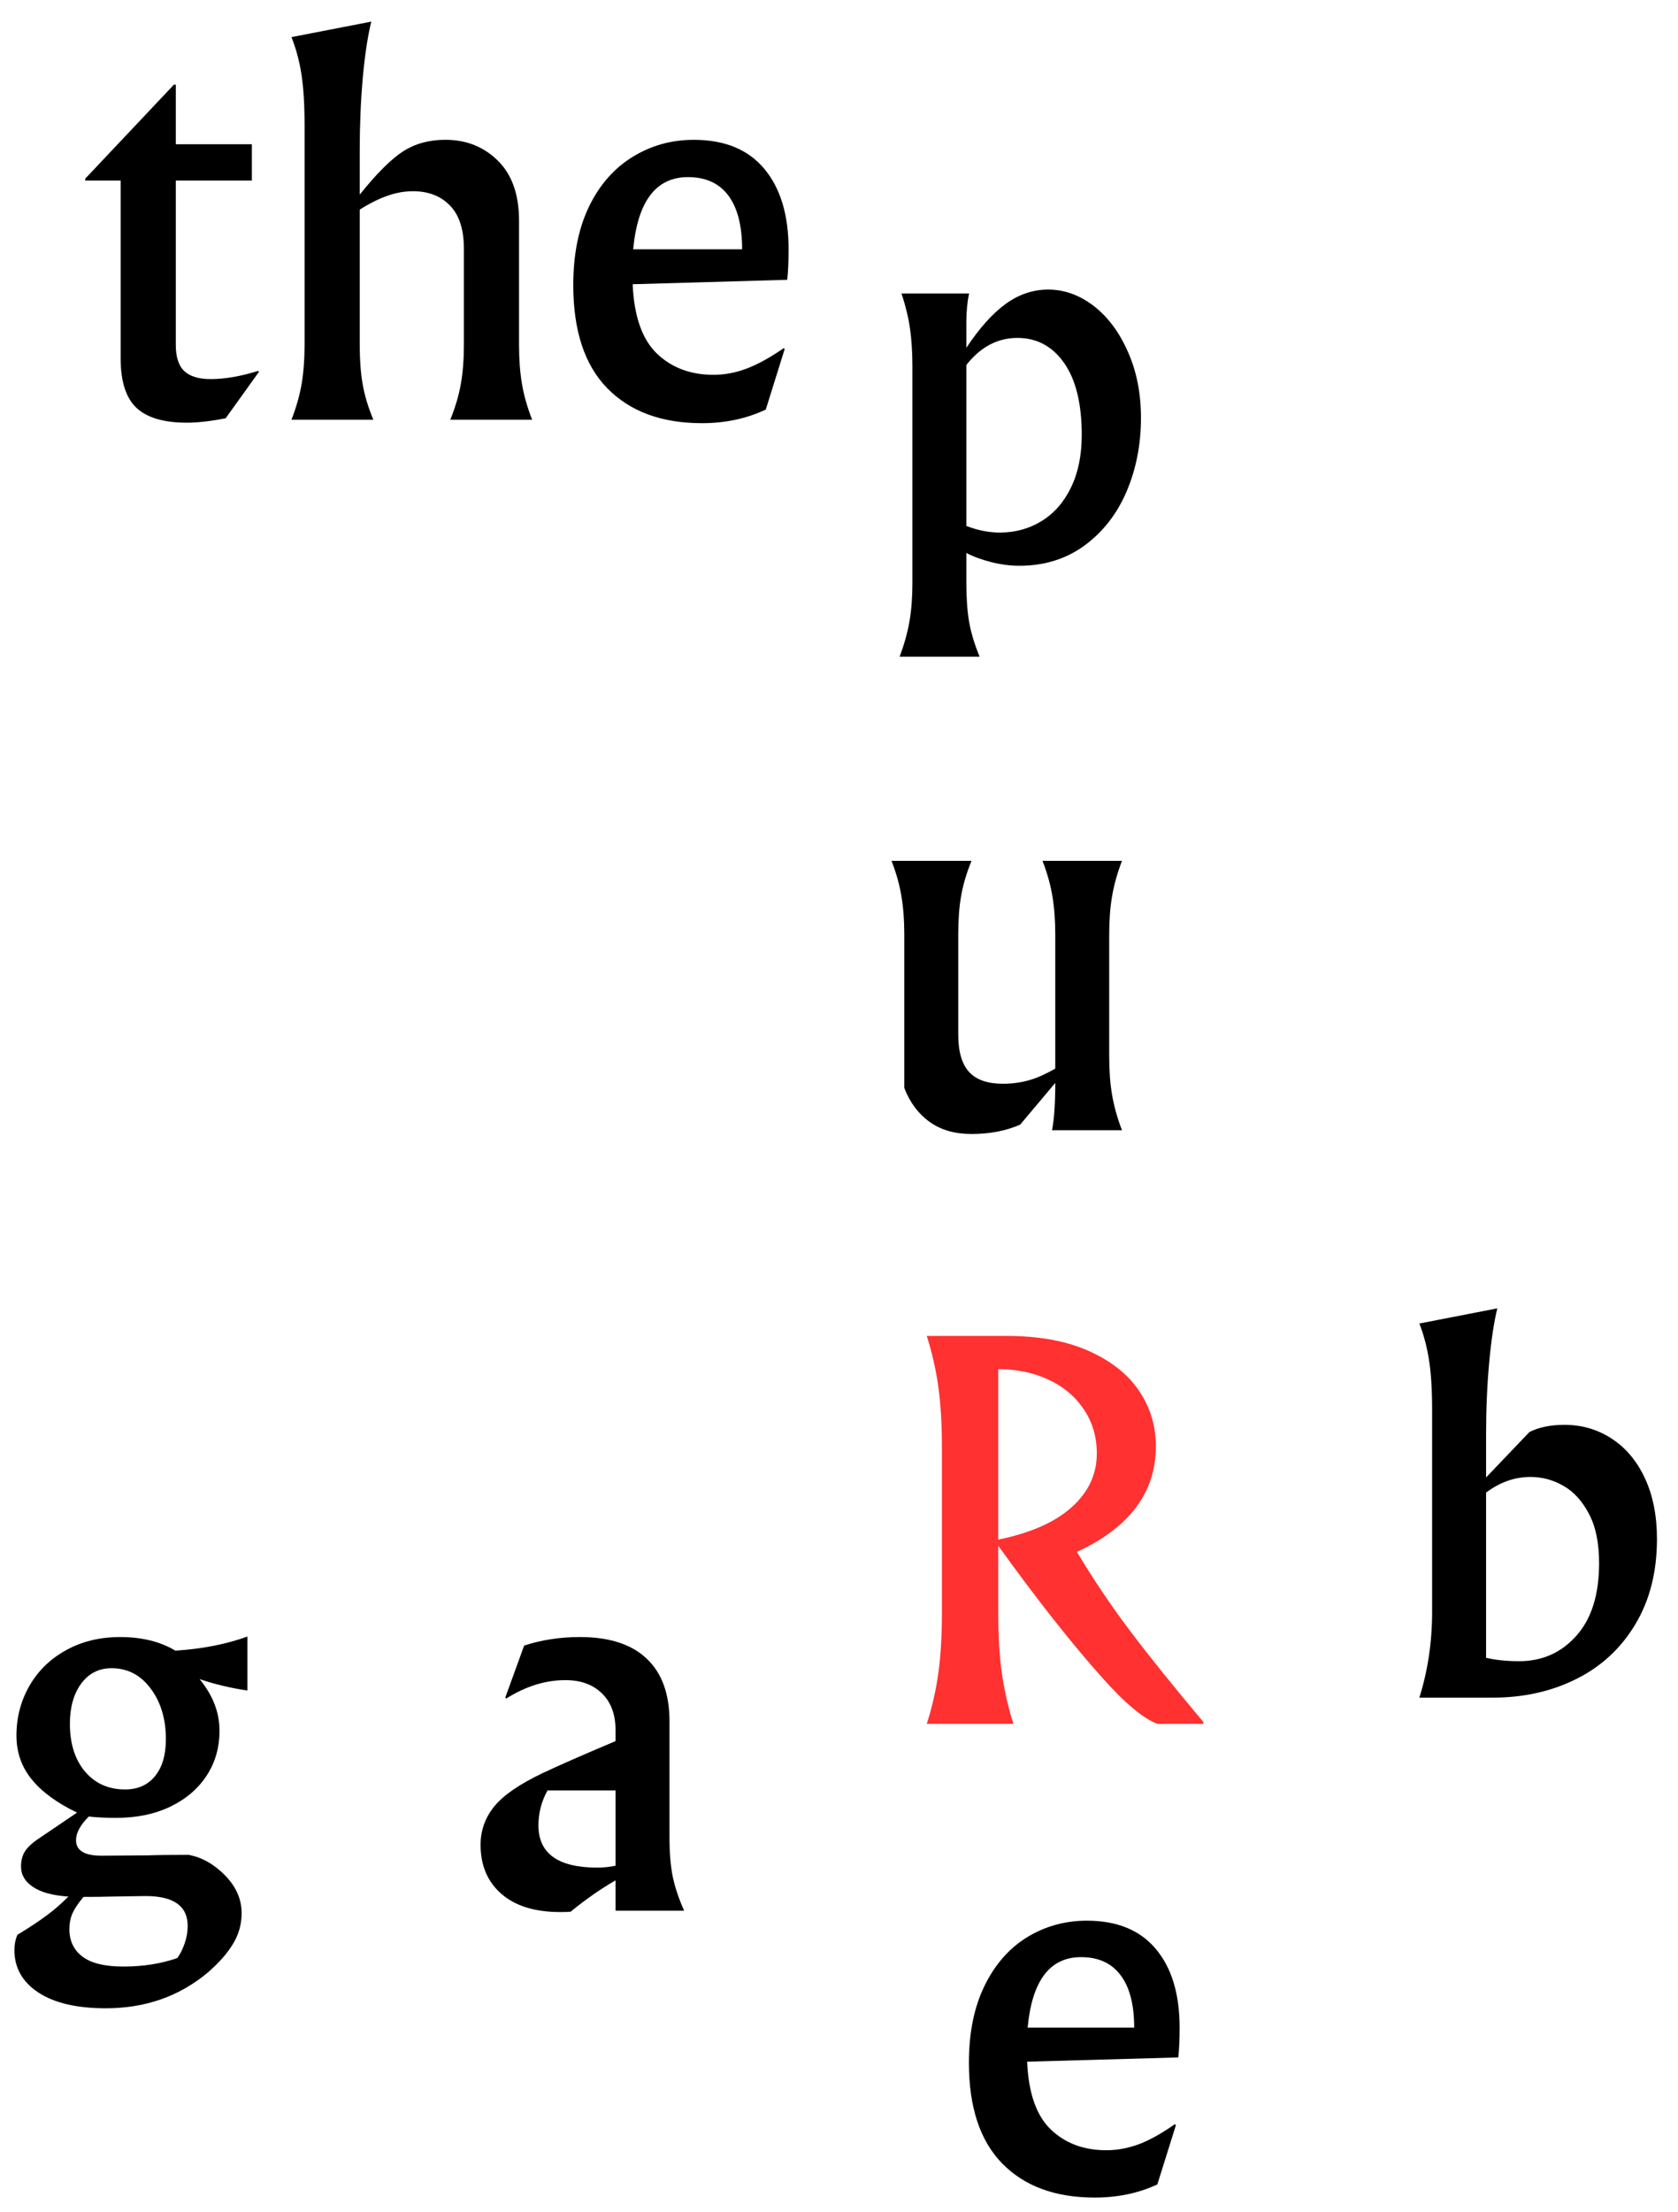
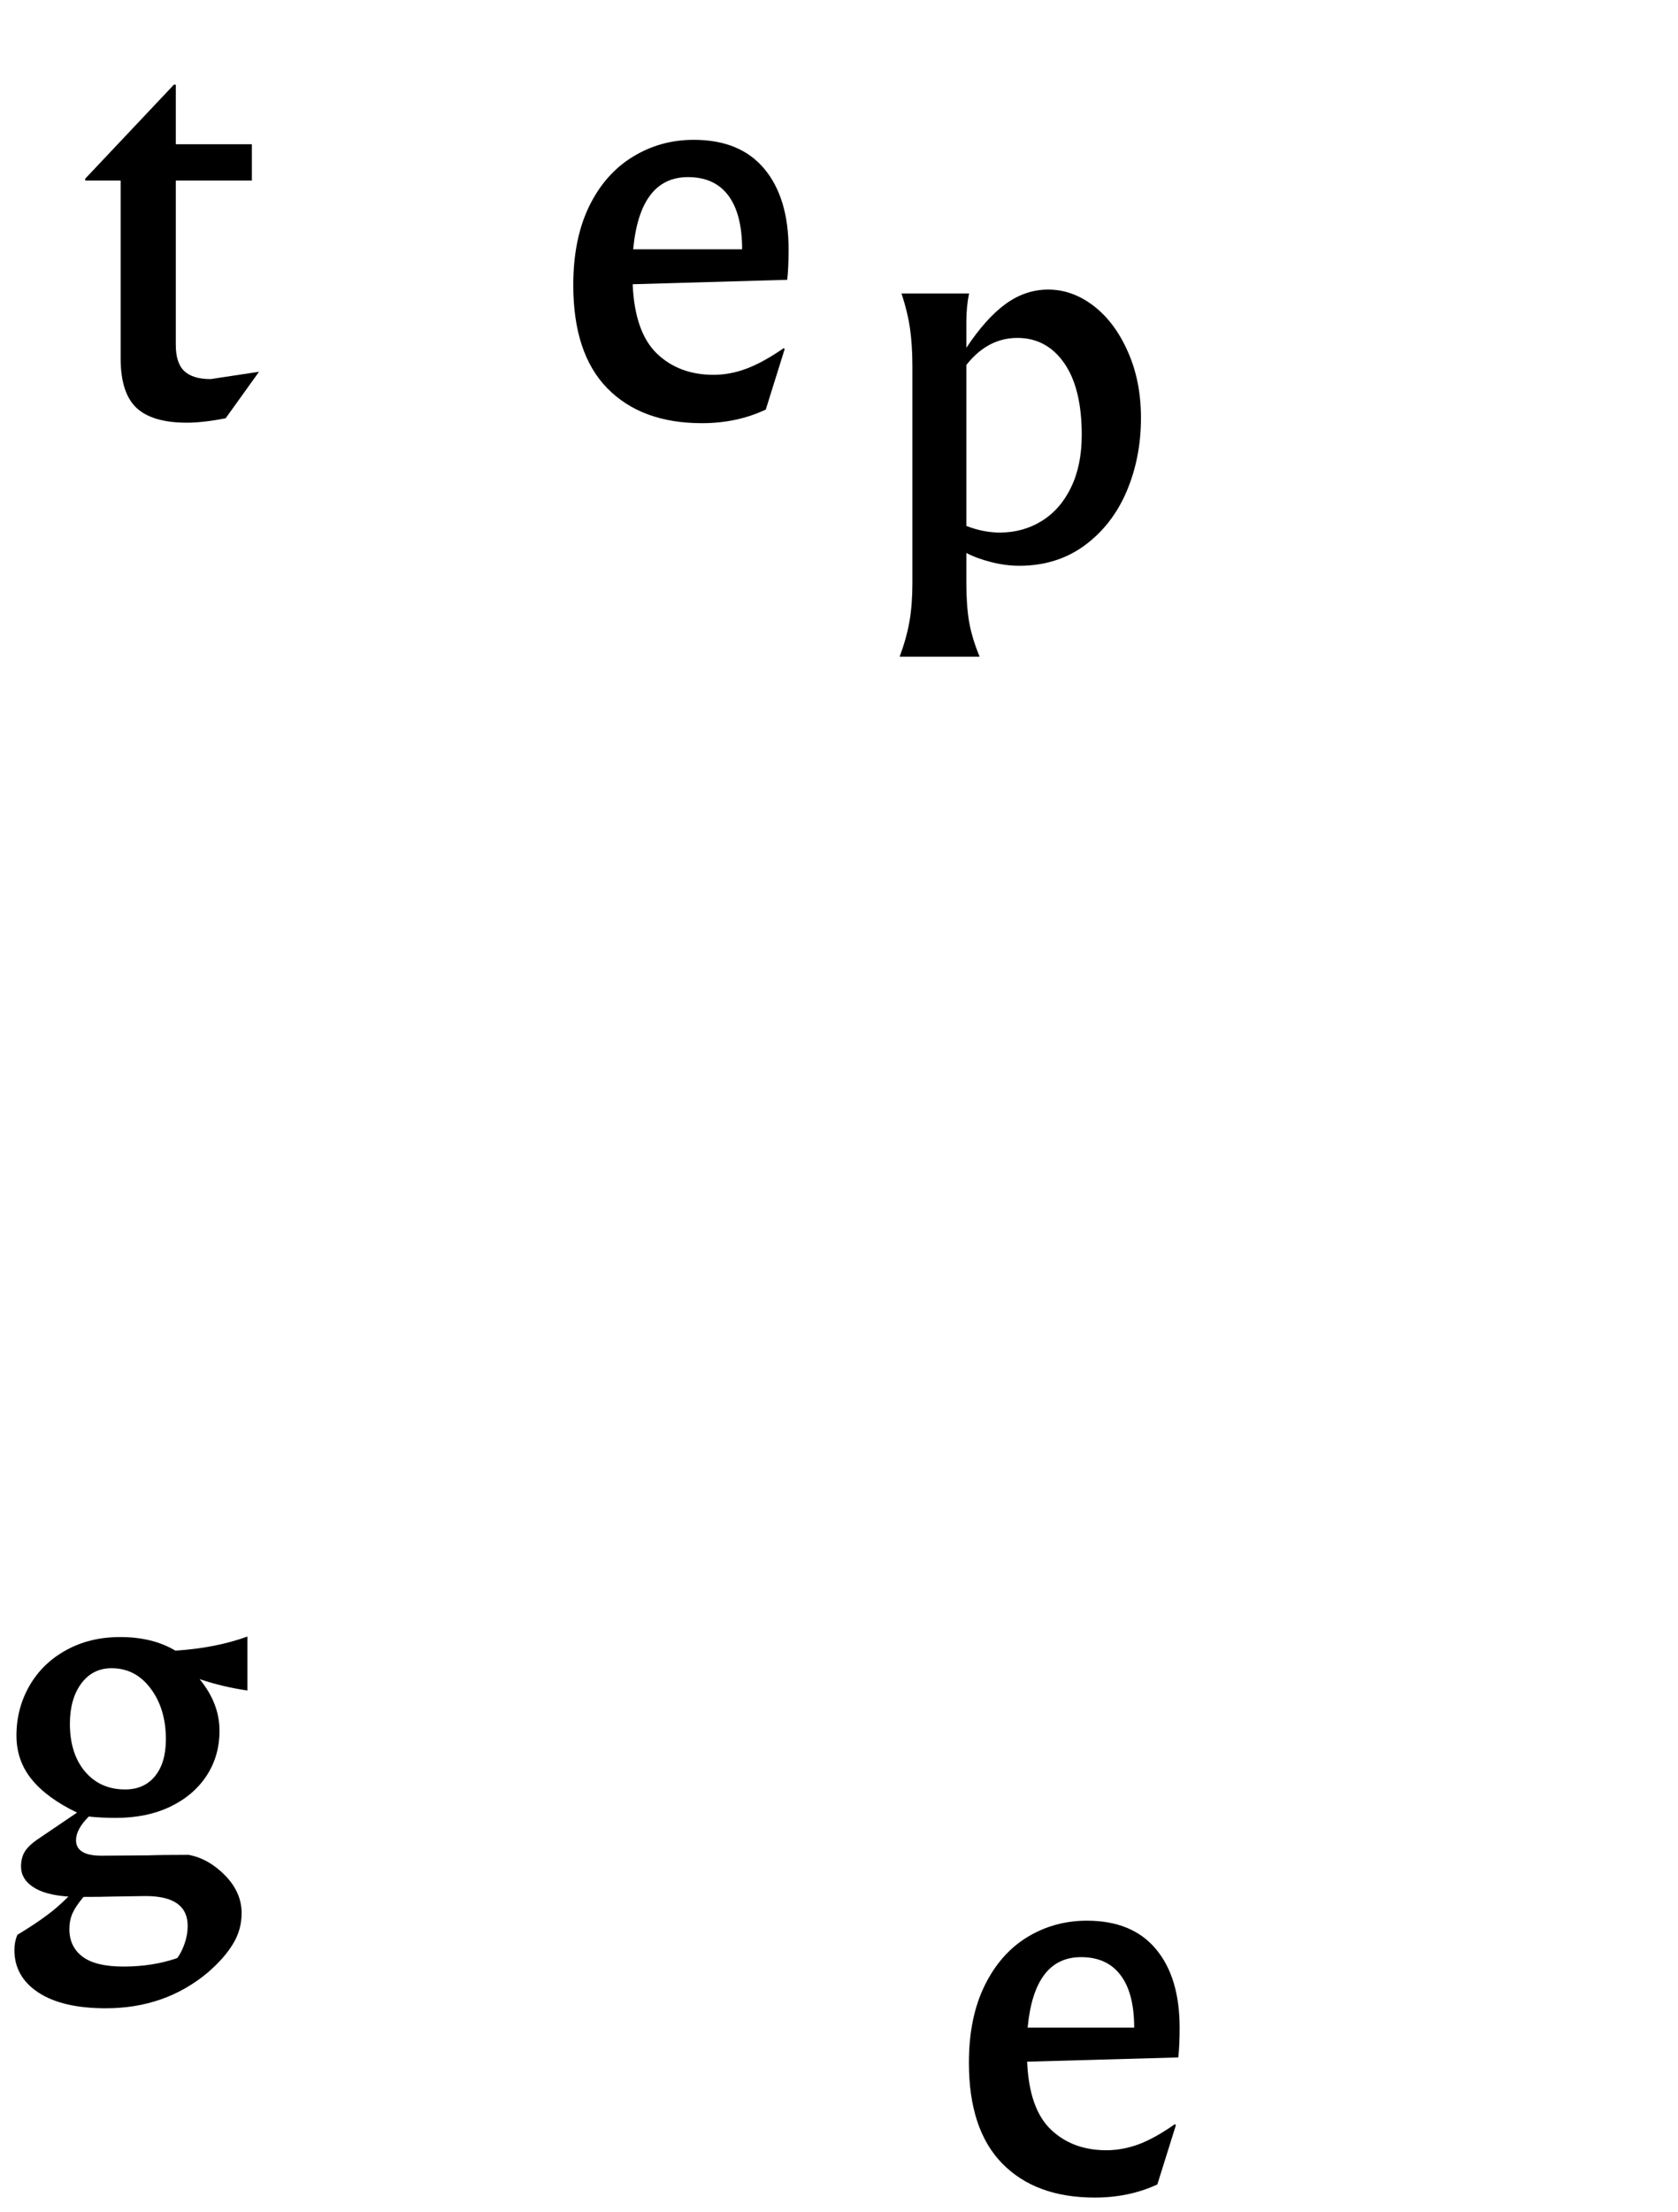
<svg xmlns="http://www.w3.org/2000/svg" width="233" height="307" viewBox="0 0 233 307" fill="none">
-   <path d="M24.409 20.022H34.974V25.056H24.409V47.839C24.409 49.541 24.799 50.764 25.591 51.503C26.377 52.247 27.6 52.613 29.254 52.613C31.222 52.613 33.414 52.235 35.825 51.479L35.966 51.597L31.334 58.049C29.266 58.457 27.47 58.664 25.945 58.664C22.731 58.664 20.392 57.972 18.926 56.584C17.473 55.201 16.752 52.915 16.752 49.73V25.056H11.836V24.796L24.149 11.75H24.409V20.022Z" fill="black" />
-   <path d="M40.473 58.257C41.146 56.508 41.619 54.841 41.891 53.246C42.157 51.657 42.292 49.855 42.292 47.834V17.464C42.292 14.457 42.139 12.046 41.843 10.232C41.56 8.424 41.099 6.728 40.473 5.151L51.557 3C51.067 4.973 50.671 7.561 50.375 10.776C50.092 13.978 49.95 17.369 49.95 20.962V27.012C52.325 24.052 54.346 22.043 56 20.986C57.655 19.934 59.599 19.402 61.838 19.402C64.751 19.402 67.185 20.371 69.141 22.309C71.091 24.235 72.072 27.006 72.072 30.628V47.834C72.072 49.855 72.201 51.657 72.473 53.246C72.739 54.841 73.212 56.508 73.891 58.257H62.523C63.232 56.508 63.717 54.853 63.989 53.293C64.272 51.722 64.414 49.902 64.414 47.834V34.528C64.414 31.834 63.764 29.837 62.476 28.525C61.2 27.201 59.486 26.54 57.347 26.54C56.178 26.54 55.014 26.746 53.85 27.154C52.68 27.55 51.38 28.194 49.95 29.092V47.834C49.95 49.902 50.08 51.722 50.352 53.293C50.618 54.853 51.114 56.508 51.841 58.257H40.473Z" fill="black" />
+   <path d="M24.409 20.022H34.974V25.056H24.409V47.839C24.409 49.541 24.799 50.764 25.591 51.503C26.377 52.247 27.6 52.613 29.254 52.613L35.966 51.597L31.334 58.049C29.266 58.457 27.47 58.664 25.945 58.664C22.731 58.664 20.392 57.972 18.926 56.584C17.473 55.201 16.752 52.915 16.752 49.73V25.056H11.836V24.796L24.149 11.75H24.409V20.022Z" fill="black" />
  <path d="M109.499 34.603C109.499 36.352 109.434 37.764 109.31 38.834L87.85 39.448C88.039 43.879 89.156 47.082 91.206 49.067C93.268 51.041 95.891 52.021 99.076 52.021C100.6 52.021 102.125 51.738 103.637 51.17C105.162 50.603 106.899 49.652 108.837 48.311L108.955 48.453L106.332 56.843C103.649 58.107 100.695 58.733 97.469 58.733C91.874 58.733 87.495 57.12 84.328 53.888C81.173 50.662 79.602 45.888 79.602 39.566C79.602 35.312 80.334 31.672 81.799 28.647C83.277 25.622 85.297 23.329 87.85 21.77C90.402 20.198 93.227 19.406 96.335 19.406C100.636 19.406 103.903 20.753 106.143 23.448C108.376 26.13 109.499 29.847 109.499 34.603ZM103.047 34.603C103.047 31.33 102.408 28.836 101.132 27.135C99.856 25.433 97.989 24.582 95.531 24.582C91.088 24.582 88.547 27.926 87.921 34.603H103.047Z" fill="black" />
-   <path d="M134.901 157.386C132.585 157.386 130.647 156.83 129.087 155.708C127.527 154.591 126.351 153.025 125.566 151.004V129.663C125.566 127.695 125.43 125.929 125.164 124.369C124.91 122.809 124.455 121.178 123.793 119.477H134.901C134.204 121.178 133.725 122.803 133.459 124.345C133.188 125.875 133.058 127.648 133.058 129.663V143.583C133.058 145.947 133.56 147.684 134.57 148.783C135.575 149.87 137.134 150.414 139.25 150.414C140.461 150.414 141.625 150.266 142.748 149.965C143.864 149.669 145.123 149.114 146.529 148.31V129.663C146.529 127.695 146.393 125.929 146.127 124.369C145.873 122.809 145.418 121.178 144.756 119.477H155.794C155.144 121.178 154.689 122.809 154.423 124.369C154.151 125.929 154.021 127.695 154.021 129.663V146.679C154.021 148.653 154.151 150.414 154.423 151.973C154.689 153.533 155.144 155.164 155.794 156.866H146.08C146.375 155.371 146.529 153.179 146.529 150.295L141.66 156.086C139.687 156.948 137.436 157.386 134.901 157.386Z" fill="black" />
  <path d="M124.918 91.143C125.562 89.423 126.017 87.787 126.289 86.227C126.555 84.679 126.691 82.924 126.691 80.956V50.846C126.691 48.879 126.578 47.13 126.36 45.6C126.135 44.058 125.745 42.433 125.178 40.731H134.561C134.307 41.948 134.183 43.278 134.183 44.725V48.27C135.979 45.564 137.787 43.538 139.618 42.196C141.462 40.861 143.435 40.188 145.551 40.188C147.784 40.188 149.887 40.944 151.861 42.456C153.828 43.969 155.412 46.09 156.611 48.814C157.823 51.526 158.431 54.593 158.431 58.008C158.431 61.694 157.758 65.11 156.422 68.241C155.081 71.361 153.125 73.86 150.561 75.733C148.008 77.594 144.995 78.522 141.533 78.522C140.304 78.522 139.016 78.357 137.68 78.026C136.357 77.695 135.187 77.269 134.183 76.749V80.956C134.183 82.971 134.307 84.744 134.561 86.274C134.827 87.798 135.317 89.423 136.026 91.143H124.918ZM138.838 73.913C140.977 73.913 142.915 73.382 144.652 72.306C146.384 71.237 147.737 69.683 148.718 67.65C149.71 65.606 150.206 63.178 150.206 60.371C150.206 56.04 149.391 52.714 147.772 50.397C146.147 48.069 143.979 46.9 141.273 46.9C138.513 46.9 136.15 48.152 134.183 50.657V72.992C135.754 73.606 137.308 73.913 138.838 73.913Z" fill="black" />
-   <path d="M149.533 215.382C151.849 219.246 154.319 222.915 156.954 226.396C159.583 229.882 162.963 234.077 167.093 238.993V239.253H160.712C158.738 238.514 156.174 236.363 153.007 232.8C148.717 227.997 143.92 221.905 138.614 214.531V223.796C138.614 227.046 138.779 229.84 139.11 232.186C139.441 234.538 139.973 236.889 140.717 239.253H128.688C129.444 236.889 129.976 234.538 130.295 232.186C130.625 229.84 130.791 227.046 130.791 223.796V200.871C130.791 197.627 130.625 194.838 130.295 192.504C129.976 190.159 129.444 187.795 128.688 185.414H139.866C144.292 185.414 148.056 186.111 151.164 187.494C154.283 188.882 156.611 190.726 158.159 193.024C159.719 195.329 160.499 197.893 160.499 200.729C160.499 207.128 156.842 212.014 149.533 215.382ZM138.614 213.68C143.087 212.771 146.484 211.27 148.8 209.19C151.128 207.11 152.298 204.623 152.298 201.722C152.298 199.405 151.689 197.361 150.478 195.577C149.279 193.798 147.642 192.427 145.562 191.464C143.482 190.507 141.166 190.023 138.614 190.023V213.68Z" fill="#FF3131" />
  <path d="M163.798 281.413C163.798 283.132 163.733 284.509 163.609 285.549L142.622 286.139C142.811 290.488 143.904 293.625 145.907 295.546C147.922 297.472 150.492 298.429 153.612 298.429C155.089 298.429 156.572 298.163 158.055 297.626C159.55 297.076 161.246 296.137 163.136 294.813L163.278 294.955L160.702 303.18C158.067 304.397 155.178 304.999 152.028 304.999C146.545 304.999 142.256 303.428 139.171 300.273C136.081 297.123 134.539 292.461 134.539 286.281C134.539 282.122 135.26 278.565 136.713 275.599C138.161 272.638 140.129 270.393 142.622 268.863C145.127 267.338 147.892 266.57 150.918 266.57C155.124 266.57 158.321 267.888 160.513 270.517C162.699 273.135 163.798 276.768 163.798 281.413ZM157.488 281.413C157.488 278.216 156.856 275.788 155.597 274.133C154.35 272.467 152.525 271.628 150.114 271.628C145.777 271.628 143.307 274.89 142.693 281.413H157.488Z" fill="black" />
  <path d="M34.355 234.625C32.021 234.282 29.805 233.75 27.714 233.041C29.557 235.281 30.479 237.668 30.479 240.202C30.479 242.566 29.87 244.663 28.659 246.489C27.46 248.303 25.776 249.727 23.602 250.767C21.427 251.795 18.922 252.303 16.086 252.303C14.762 252.303 13.51 252.244 12.328 252.114C11.146 253.296 10.556 254.395 10.556 255.399C10.556 256.835 11.737 257.55 14.101 257.55L20.553 257.503C21.859 257.455 23.743 257.432 26.201 257.432C28.045 257.78 29.729 258.732 31.259 260.291C32.783 261.851 33.551 263.594 33.551 265.515C33.551 267.086 33.138 268.528 32.323 269.84C31.519 271.163 30.349 272.475 28.825 273.787C24.884 277.078 20.175 278.726 14.691 278.726C10.656 278.726 7.53 277.993 5.309 276.528C3.099 275.063 2 273.101 2 270.643C2 269.899 2.13 269.202 2.402 268.54C4.068 267.529 5.415 266.637 6.443 265.869C7.483 265.113 8.499 264.232 9.492 263.222C7.347 263.08 5.716 262.643 4.6 261.899C3.477 261.16 2.922 260.215 2.922 259.062C2.922 258.247 3.093 257.55 3.442 256.983C3.802 256.404 4.44 255.801 5.356 255.187L10.697 251.57C7.891 250.217 5.787 248.675 4.387 246.938C2.981 245.207 2.284 243.18 2.284 240.864C2.284 238.377 2.88 236.084 4.08 233.987C5.291 231.877 6.993 230.223 9.185 229.024C11.371 227.812 13.87 227.204 16.677 227.204C19.702 227.204 22.26 227.836 24.358 229.094C28.122 228.846 31.454 228.19 34.355 227.133V234.625ZM17.386 248.356C19.135 248.356 20.511 247.742 21.522 246.513C22.526 245.284 23.034 243.576 23.034 241.384C23.034 238.584 22.331 236.244 20.931 234.365C19.525 232.474 17.717 231.529 15.495 231.529C13.728 231.529 12.316 232.25 11.265 233.679C10.225 235.098 9.705 236.953 9.705 239.233C9.705 241.993 10.402 244.208 11.808 245.875C13.209 247.529 15.07 248.356 17.386 248.356ZM15.424 263.222C14.461 263.258 13.185 263.269 11.595 263.269C10.851 264.156 10.343 264.918 10.059 265.562C9.776 266.224 9.634 266.944 9.634 267.736C9.634 269.355 10.231 270.625 11.43 271.541C12.641 272.469 14.538 272.936 17.126 272.936C19.879 272.936 22.378 272.54 24.618 271.754C25.008 271.234 25.351 270.56 25.634 269.745C25.918 268.942 26.059 268.12 26.059 267.287C26.059 264.534 24.11 263.151 20.222 263.151L15.424 263.222Z" fill="black" />
-   <path d="M80.533 227.203C84.61 227.203 87.7 228.208 89.797 230.205C91.907 232.19 92.964 235.091 92.964 238.902V254.997C92.964 257.142 93.112 258.961 93.413 260.456C93.727 261.939 94.252 263.517 94.997 265.183H85.472V260.976C83.404 262.158 81.325 263.611 79.233 265.325C78.914 265.354 78.435 265.372 77.791 265.372C74.276 265.372 71.552 264.533 69.614 262.843C67.688 261.159 66.731 258.891 66.731 256.037C66.731 254.04 67.369 252.255 68.645 250.695C69.921 249.136 72.172 247.593 75.404 246.063C77.419 245.106 80.775 243.629 85.472 241.644V240.131C85.472 237.945 84.84 236.243 83.582 235.026C82.335 233.797 80.639 233.183 78.5 233.183C75.741 233.183 73.005 234.033 70.299 235.735L70.157 235.617L72.781 228.385C75.192 227.599 77.773 227.203 80.533 227.203ZM76.019 248.497C75.18 250.028 74.766 251.641 74.766 253.342C74.766 257.254 77.496 259.204 82.967 259.204C83.753 259.204 84.586 259.121 85.472 258.944V248.497H76.019Z" fill="black" />
-   <path d="M207.91 181.586C207.438 183.512 207.06 186.041 206.776 189.172C206.492 192.31 206.351 195.636 206.351 199.146V205.055L212.377 198.744C213.701 198.083 215.32 197.752 217.246 197.752C219.657 197.752 221.837 198.39 223.792 199.666C225.742 200.93 227.279 202.756 228.401 205.149C229.518 207.548 230.079 210.36 230.079 213.587C230.079 218.16 229.075 222.107 227.078 225.427C225.092 228.754 222.363 231.283 218.9 233.014C215.432 234.751 211.556 235.614 207.272 235.614H197.086C198.268 231.85 198.858 227.885 198.858 223.726V195.719C198.858 192.789 198.705 190.437 198.409 188.653C198.126 186.874 197.683 185.22 197.086 183.689L207.91 181.586ZM212.519 204.984C210.327 204.984 208.271 205.71 206.351 207.158V230.083C207.704 230.402 209.234 230.556 210.936 230.556C214.132 230.556 216.779 229.386 218.877 227.034C220.986 224.689 222.044 221.327 222.044 216.943C222.044 214.142 221.571 211.855 220.626 210.089C219.692 208.31 218.51 207.016 217.08 206.213C215.662 205.397 214.138 204.984 212.519 204.984Z" fill="black" />
</svg>